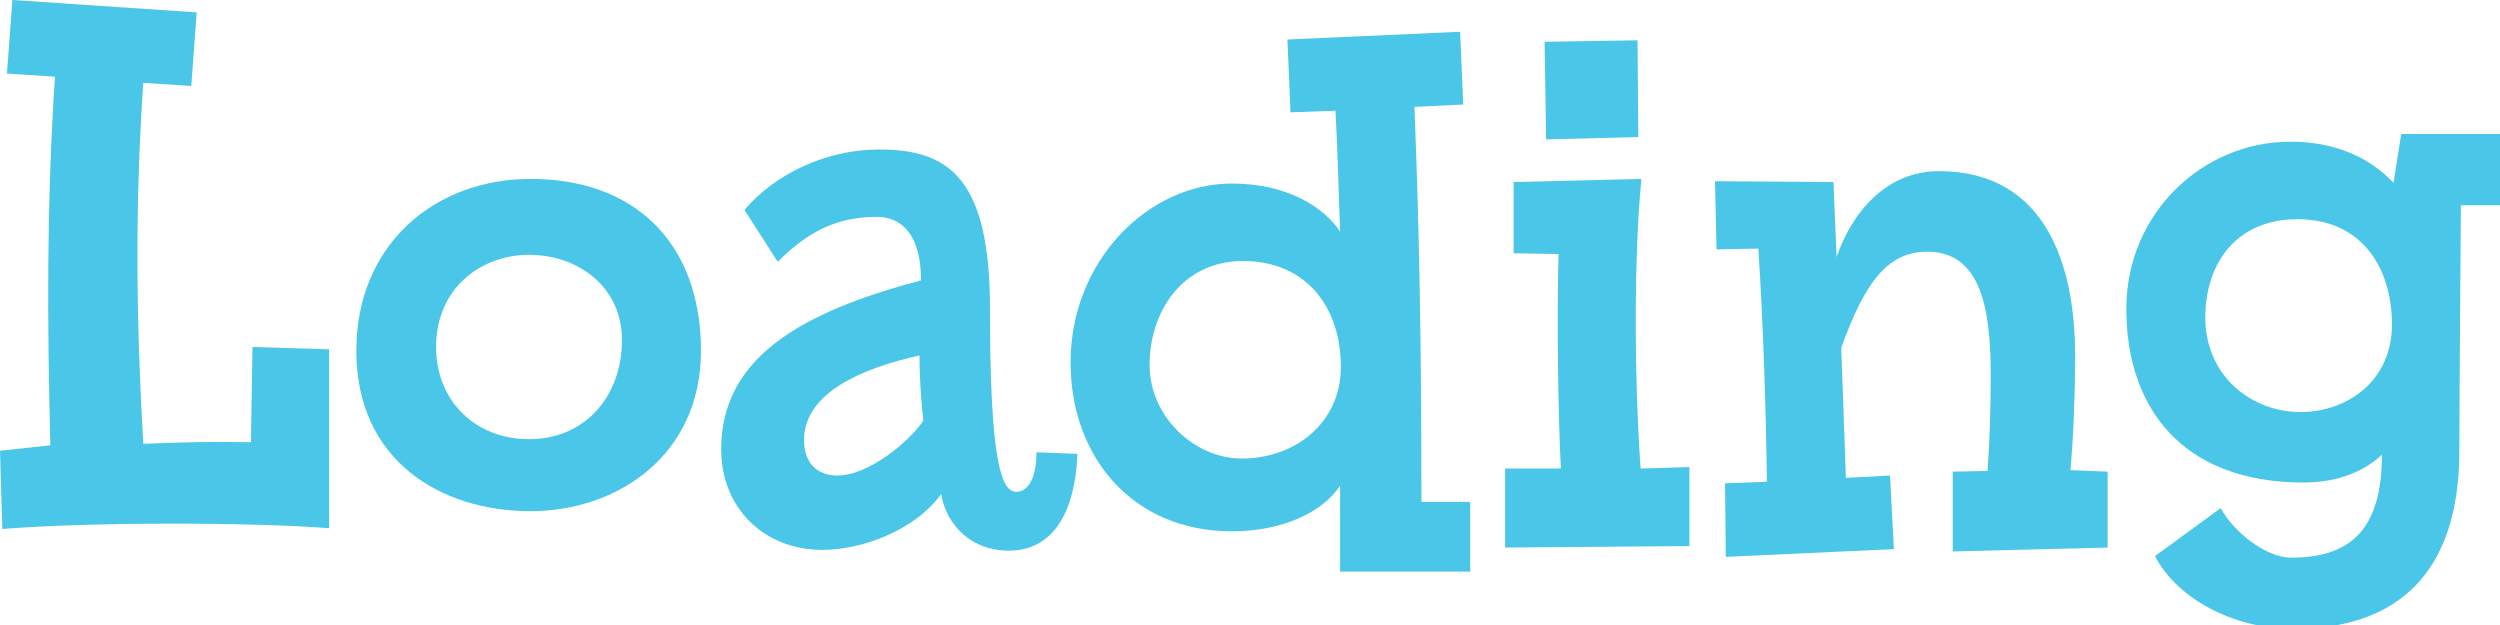
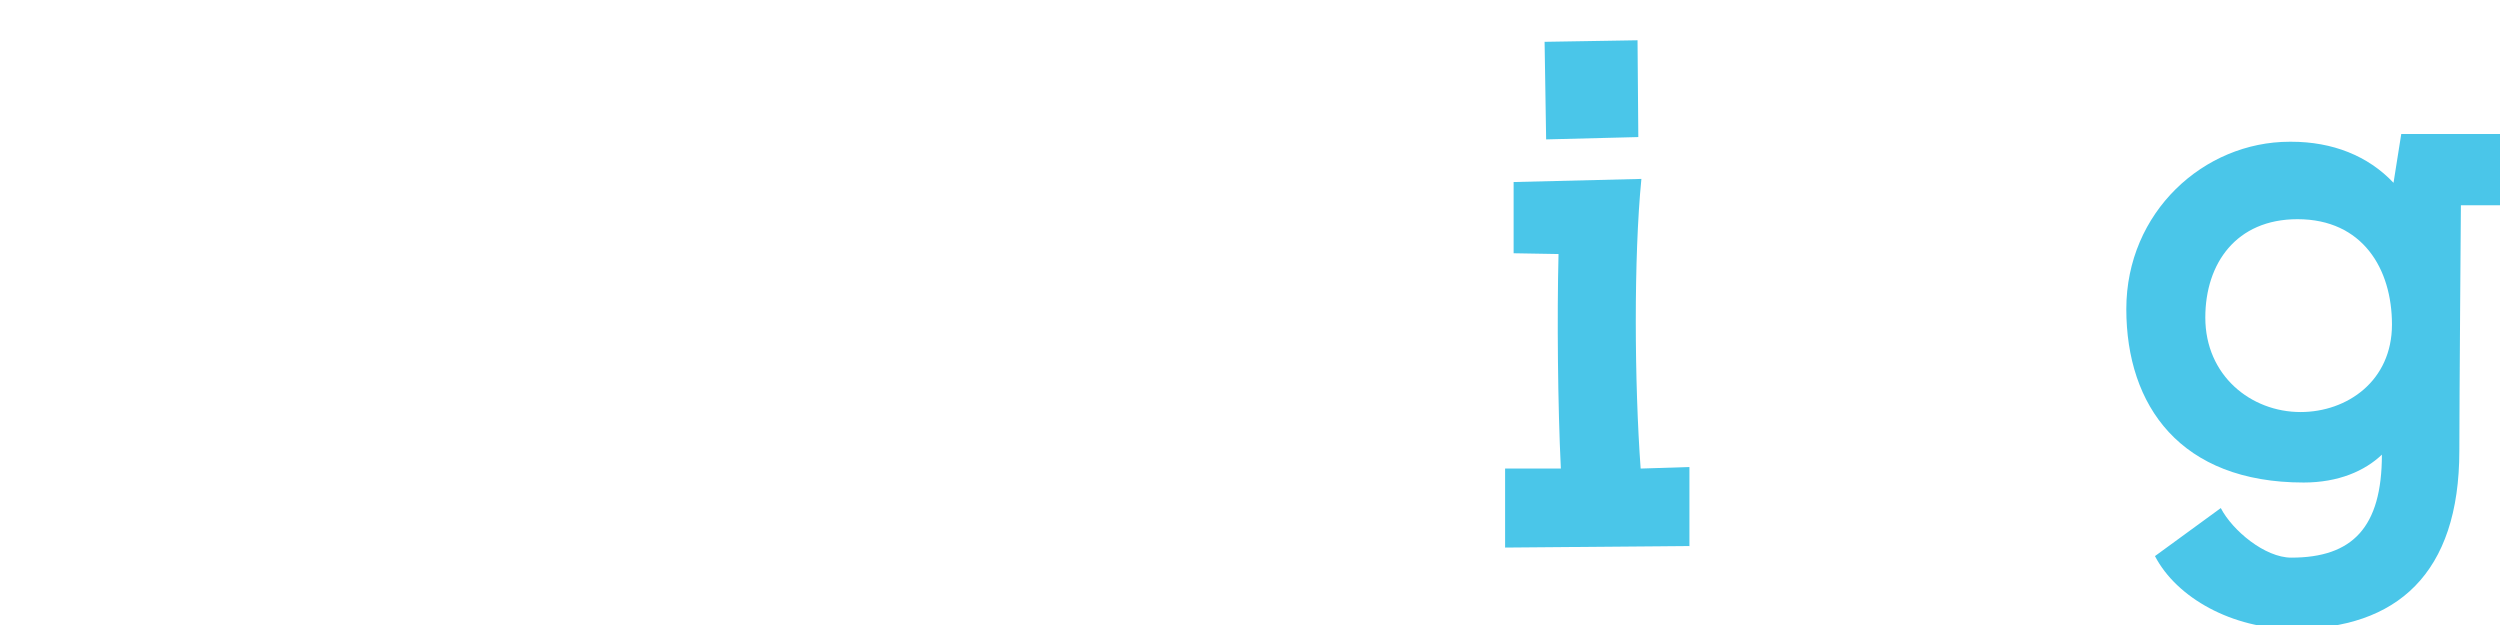
<svg xmlns="http://www.w3.org/2000/svg" version="1.1" x="0px" y="0px" width="216px" height="54px" viewBox="0 0 216 54" overflow="visible" enable-background="new 0 0 216 54" xml:space="preserve">
  <defs>
</defs>
-   <path fill="#4AC6E9" d="M1.07,0l15.926,1.07l-0.468,6.358L12.379,7.16c-0.736,10.707-0.602,20.744,0,31.184  c3.414-0.135,5.956-0.201,9.301-0.135l0.134-8.23l6.625,0.201v15.457C21.547,45.102,7.628,45.102,0.2,45.704L0,38.945l4.35-0.469  C4.082,27.838,4.015,17.733,4.751,6.625L0.602,6.357L1.07,0z" />
-   <path fill="#4AC6E9" d="M45.842,44.165c-7.829,0-15.056-4.417-15.056-13.853c0-9.167,6.759-14.854,15.056-14.854  c9.034,0,14.721,5.554,14.721,14.854C60.563,39.348,53.337,44.165,45.842,44.165z M45.708,22.016c-4.149,0-8.03,2.877-8.03,7.963  c0,4.617,3.346,7.964,8.03,7.964c4.885,0,8.03-3.747,8.03-8.565C53.738,24.76,49.923,22.016,45.708,22.016z" />
-   <path fill="#4AC6E9" d="M93.092,39.213c-0.201,5.02-2.074,8.365-5.956,8.365c-3.145,0-5.353-2.142-5.822-4.885  c-2.341,3.212-6.959,4.817-10.237,4.817c-5.152,0-8.766-3.68-8.766-8.698c0-7.896,6.892-11.845,17.265-14.588  c0-3.948-1.674-5.487-3.814-5.487c-3.614,0-6.09,1.405-8.566,3.881l-2.877-4.483c2.61-3.078,7.026-5.219,11.644-5.219  c5.956,0,9.569,2.408,9.569,13.717c0,13.384,1.004,15.859,2.275,15.859c0.803,0,1.739-0.803,1.739-3.412L93.092,39.213z   M79.441,30.715c-4.885,1.07-9.971,3.212-9.971,7.295c0,1.939,1.071,3.077,2.878,3.077c2.743,0,6.29-3.011,7.428-4.751  C79.576,34.596,79.441,32.455,79.441,30.715z" />
-   <path fill="#4AC6E9" d="M111.233,3.413l14.923-0.669l0.268,6.289l-4.216,0.201c0.401,10.105,0.603,20.008,0.603,34.127h4.216v6.023  h-11.242v-7.428c-1.539,2.342-5.019,3.948-9.368,3.948c-8.565,0-13.919-6.424-13.919-14.588c0-8.767,6.691-15.458,13.919-15.458  c4.952,0,8.03,2.142,9.368,4.148c-0.134-3.412-0.201-6.959-0.4-10.438L111.5,9.703L111.233,3.413z M107.419,22.551  c-5.354,0-8.097,4.484-8.097,8.967c0,4.484,3.881,8.098,7.963,8.098c4.684,0,8.564-3.146,8.564-7.896  C115.85,26.299,112.638,22.551,107.419,22.551z" />
  <path fill="#4AC6E9" d="M130.777,15.727l11.04-0.269c-0.669,6.759-0.602,17.667-0.065,25.026l4.215-0.134v6.826l-15.926,0.134  v-6.826h4.817c-0.267-5.42-0.334-13.182-0.201-18.535l-3.88-0.067V15.727z M133.453,3.613l8.03-0.133l0.067,8.363l-7.964,0.201  L133.453,3.613z" />
-   <path fill="#4AC6E9" d="M148.175,15.658l10.237,0.068l0.269,6.49c1.271-3.748,4.215-7.428,8.832-7.428  c9.234,0,11.777,8.097,11.777,15.926c0,3.346-0.134,6.758-0.4,9.904l3.211,0.133v6.559l-13.383,0.334v-6.893l3.012-0.066  c0.2-2.877,0.267-5.755,0.267-8.364c0-6.022-1.003-10.573-5.486-10.573c-3.479,0-5.421,2.744-7.429,8.298  c0,0,0.201,5.22,0.402,11.241l3.813-0.2l0.335,6.356l-14.521,0.67l-0.067-6.357l3.613-0.133c-0.066-6.291-0.334-13.986-0.736-20.143  l-3.613,0.067L148.175,15.658z" />
  <path fill="#4AC6E9" d="M216.167,11.577l0.068,6.156h-3.614c0,0-0.134,17.265-0.134,21.212c0,10.64-5.42,15.391-14.319,15.391  c-5.287,0-10.104-2.676-11.979-6.289l5.688-4.15c1.004,1.941,3.814,4.283,6.09,4.283c5.287,0,7.829-2.609,7.829-8.899  c-1.473,1.405-3.747,2.409-6.76,2.409c-10.639,0-15.322-6.625-15.322-14.989s6.691-14.454,14.119-14.454h0.134  c3.547,0,6.625,1.205,8.834,3.547l0.668-4.216H216.167z M198.502,18.938c-5.286,0-7.963,3.814-7.963,8.499  c0,5.019,3.948,8.163,8.23,8.163c4.015,0,7.897-2.676,7.897-7.561C206.667,23.221,204.124,18.938,198.502,18.938z" />
</svg>